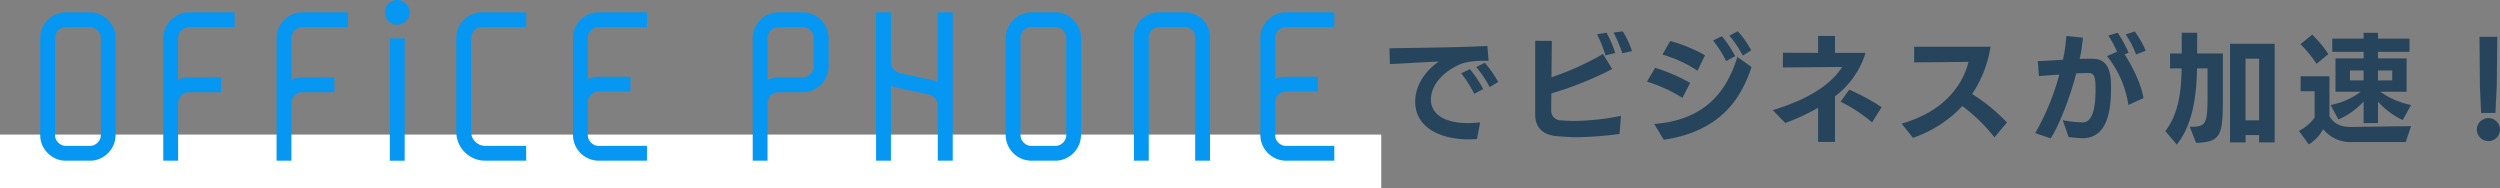
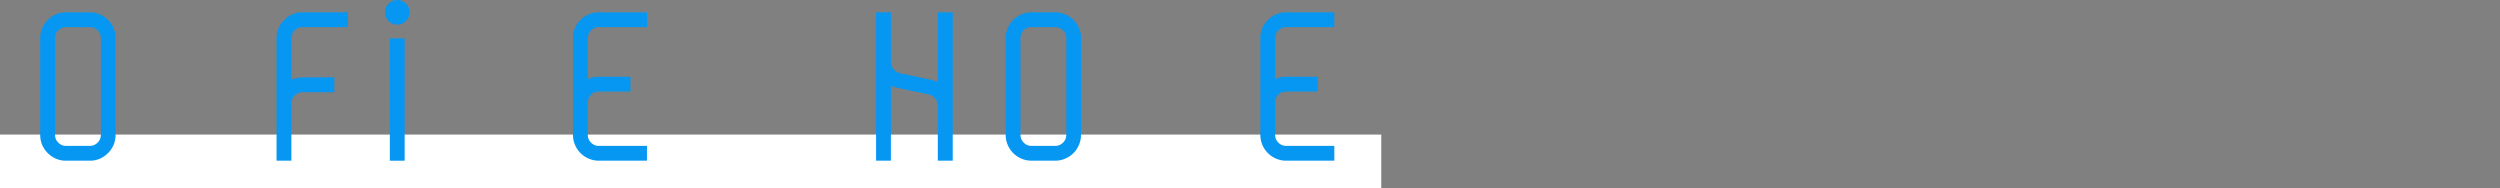
<svg xmlns="http://www.w3.org/2000/svg" width="745.696" height="56.138" viewBox="0 0 745.696 56.138">
  <rect x="0" y="0" width="745.696" height="56.138" fill="#808080" stroke="none" />
  <g transform="translate(-270 -1835.862)">
    <path d="M0,0H412V16H0Z" transform="translate(270 1876)" fill="#fff" />
-     <path d="M-139.14-15.7a30.159,30.159,0,0,0-4-5.724l-2.52,1.3a33.92,33.92,0,0,1,4,5.976Zm-4.464,2.124a34.644,34.644,0,0,0-3.96-5.94l-2.592,1.26a33.11,33.11,0,0,1,3.888,6.12Zm-.9,9.936a34.363,34.363,0,0,1-3.672.216c-7.632,0-11.016-3.168-11.016-6.912,0-5.256,4.968-9.252,9.432-10.908A21.4,21.4,0,0,1-143.748-22h1.764l-.36-4.428c-8.208.432-22.212.576-29.2.684l.108,4.716c4.356-.18,10.728-.612,14.652-.756-3.96,2.628-7.092,7.02-7.092,11.916,0,8.028,7.884,11.3,15.984,11.3.828,0,1.62-.036,2.448-.108Zm45.288-21.276a28.15,28.15,0,0,0-2.736-5.868l-2.772.36a38.845,38.845,0,0,1,2.628,6.192Zm-5,.612a32.179,32.179,0,0,0-2.592-6.084l-2.844.468a36.519,36.519,0,0,1,2.52,6.3Zm1.728,18.72a73.4,73.4,0,0,1-13.86,1.512c-1.368,0-2.7-.072-4.068-.18A2.811,2.811,0,0,1-123.3-7.2c0-.936,0-2.808.036-5.076a102.055,102.055,0,0,0,18.144-7.272l-2.736-4.5A81.444,81.444,0,0,1-123.228-17.1l.108-10.836-4.968-.036v21.96c0,4.392,2.844,6.156,6.336,6.48,2.2.18,4.212.324,6.228.324a105.861,105.861,0,0,0,12.6-.972Zm38.844-19.548a29.831,29.831,0,0,0-4-5.688l-2.52,1.3a33.92,33.92,0,0,1,4,5.976ZM-68.436-23.4a34.645,34.645,0,0,0-3.96-5.94l-2.628,1.3a33.111,33.111,0,0,1,3.888,6.12Zm-13.428,7.992a52.807,52.807,0,0,0-10.44-4.5l-2.448,4.14a42.324,42.324,0,0,1,10.584,4.824ZM-89.748,1.548C-71.5-1.152-66.24-12.276-63.54-20.16l-4.248-2.988c-2.988,9.72-9.18,18.792-24.8,19.98Zm12.312-25.2A44.412,44.412,0,0,0-87.8-27.9l-2.34,4.032a38.21,38.21,0,0,1,10.476,4.824ZM-38.664,2.2V-11.412a25.486,25.486,0,0,0,9.108-12.96h-9.108v-5.04H-43.7v5.04l-10.476-.036-.036,4.392,17.676-.144c-3.348,5.292-10.116,9.648-20.7,12.888L-53.5-3.456A60.427,60.427,0,0,0-43.7-7.992V2.2Zm13.9-10.368a60.126,60.126,0,0,0-9.648-5.22l-2.592,3.6a43.737,43.737,0,0,1,9.4,6.156ZM12.636-3.6a53.433,53.433,0,0,0-10.4-8.5A34.813,34.813,0,0,0,7.74-26.208H-15.048v4.68l16.2-.144c-1.584,6.588-7.092,14.8-19.944,18.4L-15.408.972A36.225,36.225,0,0,0-.684-8.5,49.8,49.8,0,0,1,8.892.828Zm41.4-21.384a30.169,30.169,0,0,0-3.276-5.76l-2.7.864a31.428,31.428,0,0,1,3.1,5.976Zm-.684,14.112c-.72-4.464-3.528-9.792-5.616-13.068l1.188-.432a34.941,34.941,0,0,0-3.276-6.012l-2.772.864A30.42,30.42,0,0,1,45.468-24.7c-1.008.432-2.052.9-2.988,1.3A30.366,30.366,0,0,1,48.852-8.82ZM31.032.756c1.26.108,2.844.324,4.176.324,7.7,0,8.46-9.036,8.46-14.8,0-3.42,0-8.892-5.544-8.892-1.26,0-2.52,0-3.78.036a53.009,53.009,0,0,0,.936-6.336l-4.932-.5A48.509,48.509,0,0,1,29.34-22.32c-2.736.18-5.508.324-7.524.432l.36,4.464c1.908-.18,4.068-.324,6.084-.468a73.615,73.615,0,0,1-7.2,17.46L25.7,1.152c2.664-4.284,5.688-12.1,7.6-19.4q1.89-.108,3.78-.108c1.8,0,1.98,1.656,1.98,4.932,0,8.136-2.016,9.792-3.816,9.792a37.007,37.007,0,0,1-5.976-.648ZM92.484,2.34V-27.072H79.164V2.34h4.644V.144H87.84v2.2Zm-23.436.144C76.428,2.232,77.04.324,77.04-10.8V-24.192H69.372v-6.192H64.764v6.192H61.272v4.464h3.456c-.108,6.768-.864,13.572-4.86,18.684l3.42,4.032c4.9-6.12,5.868-14.832,6.048-22.716h3.132v7.812c0,8.676-.432,9.576-4.824,9.576h-.5ZM87.84-4.248H83.808v-18.4H87.84ZM133.164-8.82a24.146,24.146,0,0,1-9.18-3.96h7.848v-9.936H123.3V-24.66h9.4v-3.96h-9.4v-1.728h-4.284v1.728h-9.36v3.96h9.36v1.944h-8.388v9.936h7.524a21.382,21.382,0,0,1-9,3.96l2.34,4.32a22.39,22.39,0,0,0,7.524-5.364V-3.42H123.3V-9.828a23.44,23.44,0,0,0,7.38,5.508ZM131.58,2.232l1.584-4.752c-16.092.216-17.856.252-17.856.252h-.072c-2.952,0-4.9-.792-6.408-3.168V-17.388h-8.6v4.464H104.4v7.848a13.317,13.317,0,0,1-4.68,4l2.952,4a12.024,12.024,0,0,0,4.284-4.536,10.454,10.454,0,0,0,8.6,3.852ZM108.5-24.012a34.613,34.613,0,0,0-4.824-5.8l-3.492,2.844a36.22,36.22,0,0,1,4.788,5.868Zm19.044,7.848H123.3v-2.952h4.248Zm-8.532,0h-4.068v-2.952h4.068ZM159.7-1.476A3.449,3.449,0,0,0,156.24-4.9a3.449,3.449,0,0,0-3.456,3.42,3.449,3.449,0,0,0,3.456,3.42A3.449,3.449,0,0,0,159.7-1.476Zm-1.368-4.968.4-8.1.144-14.616h-5.292l.108,14.652.36,8.064Z" transform="translate(856 1876)" fill="#26455c" />
    <g transform="translate(475 1859.827)">
      <g transform="translate(-193 -23.965)">
        <path d="M14.761,7.631H7.706A7.454,7.454,0,0,0,2.26,9.89,7.455,7.455,0,0,0,0,15.337V44.178a7.458,7.458,0,0,0,2.259,5.447,7.457,7.457,0,0,0,5.447,2.259h7.055a7.457,7.457,0,0,0,5.446-2.259,7.457,7.457,0,0,0,2.259-5.447V15.337A7.457,7.457,0,0,0,20.207,9.89,7.457,7.457,0,0,0,14.761,7.631Zm3.315,36.547a3.1,3.1,0,0,1-.97,2.315,3.127,3.127,0,0,1-2.344.971H7.706a3.049,3.049,0,0,1-2.316-.971,3.092,3.092,0,0,1-.97-2.315V15.337a3.127,3.127,0,0,1,.97-2.344,3.082,3.082,0,0,1,2.316-.942h7.055a3.165,3.165,0,0,1,2.344.942,3.13,3.13,0,0,1,.97,2.344Z" transform="translate(0 -3.954)" fill="#0597f2" />
        <rect width="4.42" height="36.485" transform="translate(104.28 11.446)" fill="#0597f2" />
-         <path d="M259.805,9.89a7.455,7.455,0,0,0-2.259,5.446V43.243a8.634,8.634,0,0,0,8.613,8.641H278.4v-4.42H266.159a4.233,4.233,0,0,1-4.193-4.221V15.337a3.063,3.063,0,0,1,.982-2.328,3.04,3.04,0,0,1,2.3-.958H278.4V7.631H265.252A7.454,7.454,0,0,0,259.805,9.89Z" transform="translate(-133.448 -3.954)" fill="#0597f2" />
        <path d="M612.395,7.631H605.34a7.714,7.714,0,0,0-7.706,7.706V44.178a7.714,7.714,0,0,0,7.706,7.706h7.054a7.713,7.713,0,0,0,7.706-7.706V15.337a7.457,7.457,0,0,0-2.259-5.446A7.455,7.455,0,0,0,612.395,7.631Zm3.315,36.547a3.094,3.094,0,0,1-.97,2.315,3.127,3.127,0,0,1-2.345.971H605.34a3.05,3.05,0,0,1-2.316-.971,3.094,3.094,0,0,1-.97-2.315V15.337a3.129,3.129,0,0,1,.971-2.344,3.082,3.082,0,0,1,2.316-.942h7.054a3.165,3.165,0,0,1,2.345.942,3.128,3.128,0,0,1,.97,2.344Z" transform="translate(-309.664 -3.954)" fill="#0597f2" />
-         <path d="M692.267,7.631h-7.791a7.424,7.424,0,0,0-7.451,7.451v36.8h4.42v-36.8a3.022,3.022,0,0,1,3.031-3.031h7.791a3.022,3.022,0,0,1,3.031,3.031v36.8h4.42v-36.8a7.423,7.423,0,0,0-7.451-7.451Z" transform="translate(-350.801 -3.954)" fill="#0597f2" />
        <path d="M535.837,28.445A8.037,8.037,0,0,0,534,27.785l-9.37-1.981a3.4,3.4,0,0,1-2-1.234,3.455,3.455,0,0,1-.79-2.178V7.631h-4.42V51.885h4.42V29.467a7.932,7.932,0,0,0,1.855.675l9.4,1.988a3.138,3.138,0,0,1,1.949,1.2,3.389,3.389,0,0,1,.787,2.2V51.885h4.448V7.631h-4.448Z" transform="translate(-268.102 -3.954)" fill="#0597f2" />
-         <path d="M455.924,7.631h-7.111a7.423,7.423,0,0,0-5.464,2.277,7.44,7.44,0,0,0-2.3,5.486V51.885h4.419V34.772a3.118,3.118,0,0,1,.958-2.332,3.219,3.219,0,0,1,2.385-.982h7.111a7.762,7.762,0,0,0,7.763-7.763v-8.3a7.762,7.762,0,0,0-7.763-7.763Zm3.343,16.064a3.361,3.361,0,0,1-3.343,3.343h-7.111a7.635,7.635,0,0,0-3.343.742V15.394a3.314,3.314,0,0,1,3.343-3.343h7.111a3.152,3.152,0,0,1,2.361.958,3.221,3.221,0,0,1,.982,2.385Z" transform="translate(-228.53 -3.954)" fill="#0597f2" />
-         <path d="M78.473,9.908a7.44,7.44,0,0,0-2.3,5.486V51.885h4.42V34.8a3.207,3.207,0,0,1,.97-2.373,3.126,3.126,0,0,1,2.345-.97h9.5V27l-9.5.035a7.529,7.529,0,0,0-3.315.744V15.394a3.314,3.314,0,0,1,3.343-3.343H97.452V7.631H83.938A7.42,7.42,0,0,0,78.473,9.908Z" transform="translate(-39.47 -3.954)" fill="#0597f2" />
        <path d="M148.593,9.908a7.44,7.44,0,0,0-2.3,5.486V51.885h4.42V34.8a3.207,3.207,0,0,1,.97-2.373,3.126,3.126,0,0,1,2.345-.97h9.5V27l-9.5.035a7.53,7.53,0,0,0-3.315.744V15.394a3.314,3.314,0,0,1,3.343-3.343h13.514V7.631H154.058A7.423,7.423,0,0,0,148.593,9.908Z" transform="translate(-75.803 -3.954)" fill="#0597f2" />
        <path d="M332.04,9.89a7.457,7.457,0,0,0-2.259,5.446V44.178a7.714,7.714,0,0,0,7.706,7.706h14.364v-4.42H337.487a3.049,3.049,0,0,1-2.316-.971,3.094,3.094,0,0,1-.97-2.315V34.546a3.132,3.132,0,0,1,.942-2.316,3.1,3.1,0,0,1,2.316-.97h9.47v-4.42h-9.47a7.473,7.473,0,0,0-3.258.723V15.337a3.063,3.063,0,0,1,.983-2.328,3.039,3.039,0,0,1,2.3-.958h14.364V7.631H337.487A7.454,7.454,0,0,0,332.04,9.89Z" transform="translate(-170.876 -3.954)" fill="#0597f2" />
        <path d="M760.681,13.008a3.038,3.038,0,0,1,2.3-.958h14.364V7.631H762.984a7.454,7.454,0,0,0-5.446,2.259,7.457,7.457,0,0,0-2.259,5.446V44.178a7.714,7.714,0,0,0,7.706,7.706h14.364v-4.42H762.984a3.049,3.049,0,0,1-2.316-.971,3.093,3.093,0,0,1-.97-2.315V34.546a3.13,3.13,0,0,1,.942-2.316,3.1,3.1,0,0,1,2.316-.97h9.469v-4.42h-9.469a7.473,7.473,0,0,0-3.258.723V15.337A3.061,3.061,0,0,1,760.681,13.008Z" transform="translate(-391.348 -3.954)" fill="#0597f2" />
        <path d="M217.049,0a3.677,3.677,0,1,0,3.677,3.677A3.677,3.677,0,0,0,217.049,0Z" transform="translate(-110.559)" fill="#0597f2" />
      </g>
    </g>
  </g>
</svg>